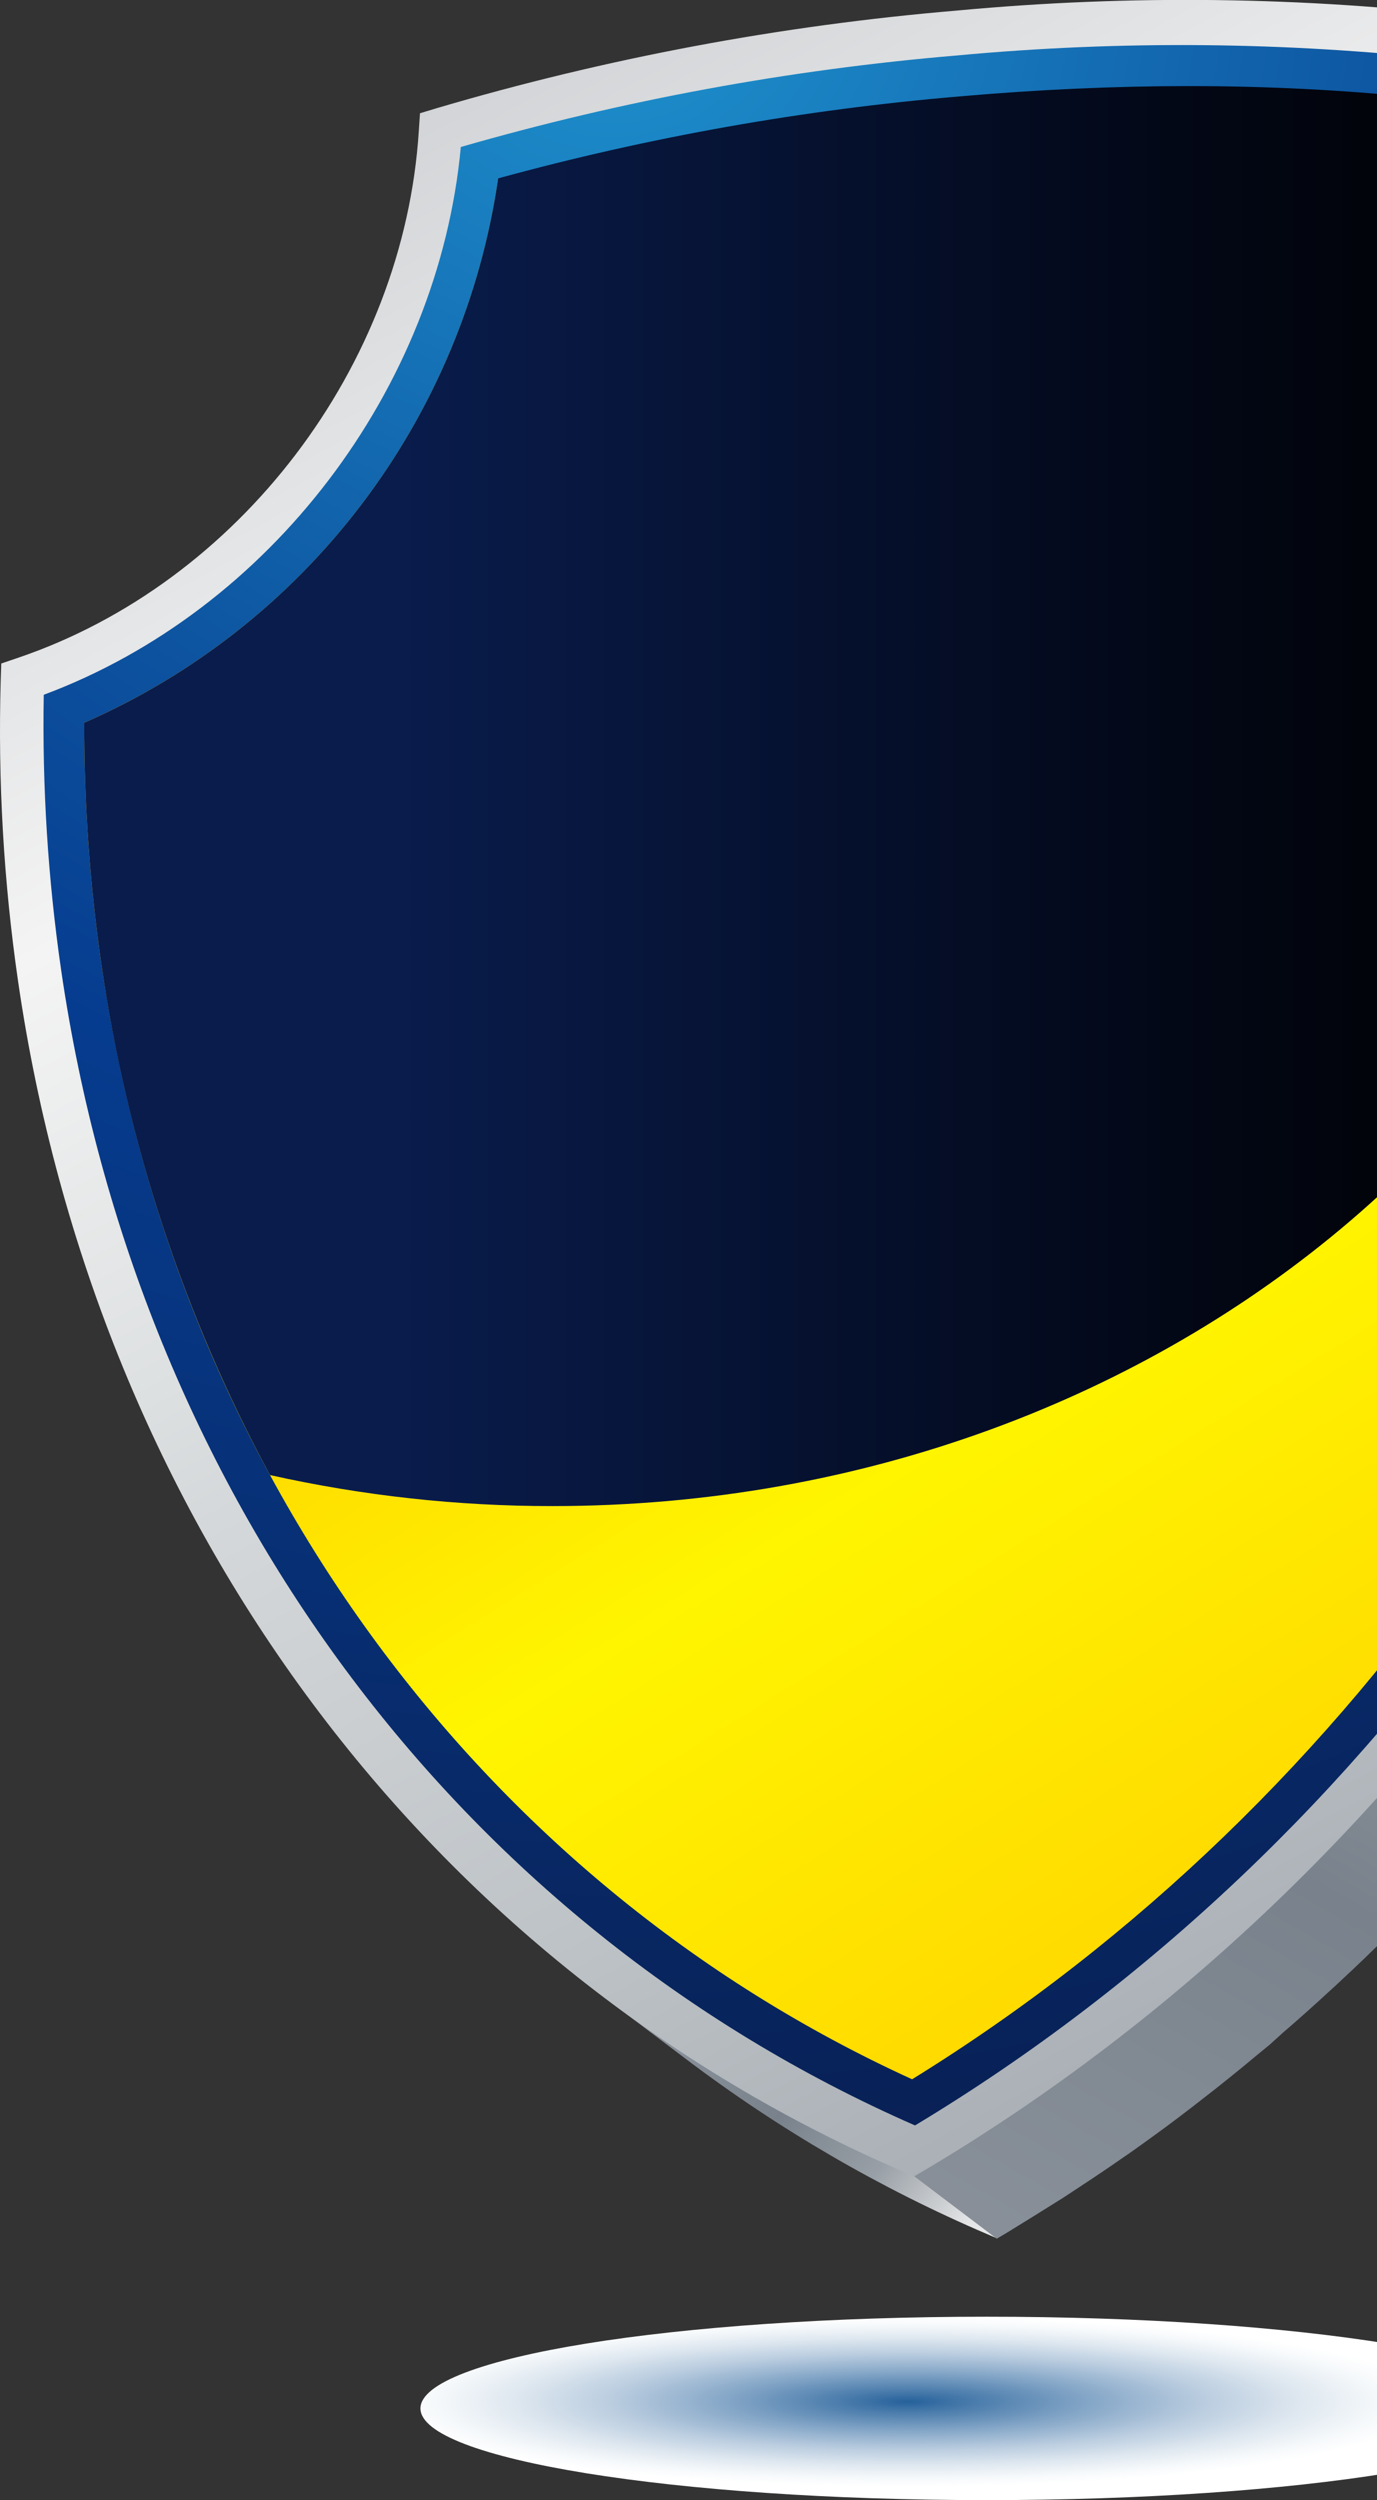
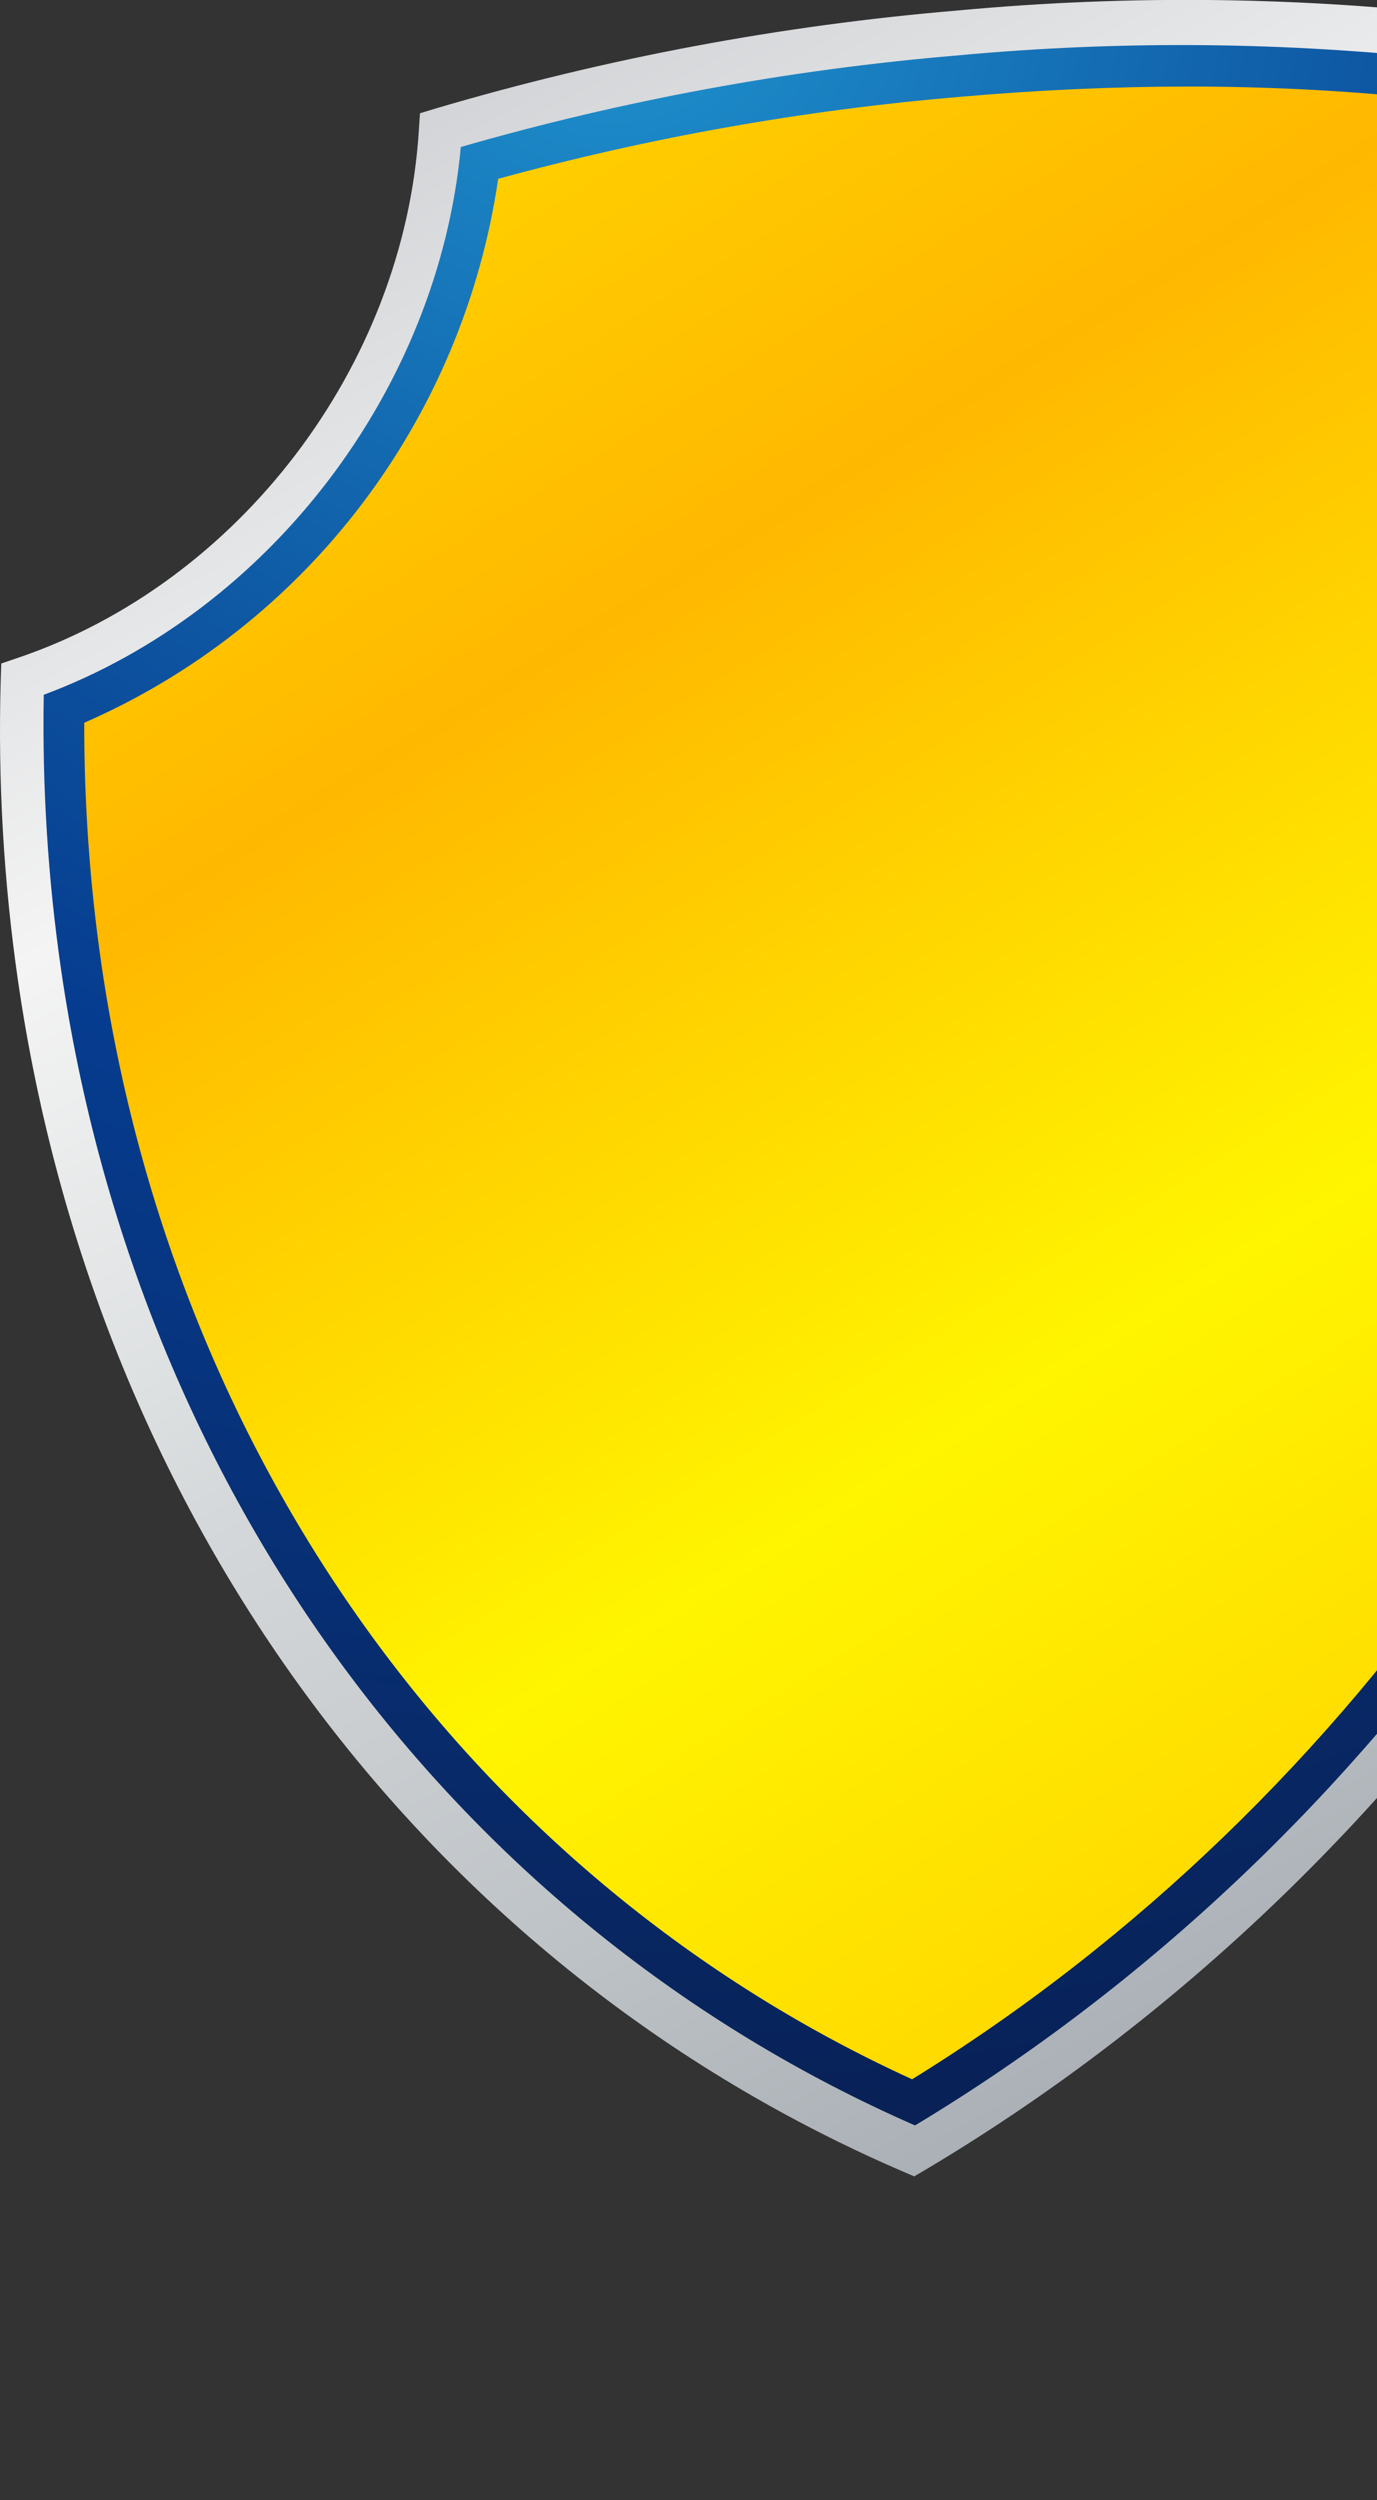
<svg xmlns="http://www.w3.org/2000/svg" width="157" height="285" viewBox="0 0 157 285" fill="none">
  <rect x="0" y="0" width="157" height="285" fill="#333333" stroke="none" />
  <path d="M17.474 85.088L19 84.42L19.889 83.993L21.216 83.339L22.145 82.858L23.286 82.257C24.36 81.67 25.422 81.056 26.457 80.415L27.08 80.014C28.142 79.347 29.203 78.679 30.225 77.931C31.074 77.331 31.91 76.717 32.733 76.076L33.449 75.515C34.059 75.021 34.67 74.527 35.267 74.02L35.957 73.445C36.527 72.951 37.071 72.457 37.629 71.95L38.106 71.523C38.805 70.873 39.495 70.206 40.176 69.52L40.746 68.919L42.073 67.504L42.856 66.756L44.011 65.421L44.74 64.54C45.085 64.139 45.417 63.726 45.749 63.312L46.465 62.404L47.434 61.069C47.659 60.762 47.898 60.455 48.11 60.147C48.323 59.84 48.747 59.253 49.052 58.812C49.358 58.372 49.477 58.212 49.676 57.904L50.631 56.436L51.162 55.608C51.6 54.9 52.024 54.179 52.489 53.445L52.608 53.231C53.073 52.43 53.51 51.616 53.935 50.801C54.054 50.574 54.161 50.334 54.28 50.107C54.598 49.48 54.917 48.852 55.209 48.225C55.368 47.917 55.501 47.597 55.647 47.29C55.912 46.729 56.164 46.155 56.403 45.581L56.801 44.633C57.106 43.912 57.385 43.178 57.663 42.443L57.942 41.749C58.287 40.788 58.619 39.827 58.924 38.852C58.924 38.692 59.017 38.531 59.07 38.371C59.388 37.33 59.693 36.302 59.972 35.247C59.972 35.02 60.091 34.78 60.158 34.539C60.436 33.404 60.702 32.243 60.941 31.095C60.941 30.828 61.033 30.547 61.087 30.28C61.233 29.492 61.365 28.705 61.498 27.904C61.498 27.61 61.591 27.303 61.63 26.996C61.776 25.954 61.909 24.9 62.002 23.858L52.582 16.729C52.489 17.783 52.356 18.825 52.21 19.866C52.21 20.173 52.117 20.48 52.064 20.787C51.94 21.579 51.808 22.367 51.666 23.151C51.666 23.337 51.666 23.524 51.573 23.711C51.48 23.898 51.573 23.885 51.507 23.965C51.281 25.127 51.016 26.275 50.724 27.423C50.724 27.65 50.605 27.89 50.538 28.117C50.273 29.172 49.968 30.2 49.649 31.241C49.611 31.355 49.58 31.471 49.557 31.589C49.551 31.633 49.551 31.678 49.557 31.722C49.251 32.697 48.92 33.658 48.561 34.62C48.482 34.86 48.389 35.087 48.296 35.327C48.017 36.061 47.739 36.782 47.434 37.503C47.434 37.65 47.328 37.81 47.261 37.957C47.195 38.104 47.102 38.291 47.036 38.465L46.279 40.16L45.842 41.095C45.55 41.736 45.231 42.363 44.913 42.991L44.634 43.552V43.672C44.209 44.486 43.758 45.301 43.307 46.102C43.271 46.178 43.227 46.249 43.175 46.315C42.763 47.05 42.339 47.771 41.848 48.478L41.768 48.639C41.622 48.865 41.463 49.079 41.33 49.306L40.375 50.788L39.751 51.683C39.446 52.137 39.128 52.59 38.809 53.018L38.478 53.405L38.053 53.966L37.085 55.301L36.368 56.209L35.36 57.45L34.935 57.971L34.617 58.318C34.245 58.759 33.86 59.2 33.462 59.653C33.064 60.107 32.998 60.174 32.759 60.428C32.321 60.908 31.87 61.376 31.432 61.843L30.955 62.35L30.849 62.444C30.172 63.125 29.522 63.779 28.792 64.447L28.301 64.887L26.536 66.302L26.284 66.529L25.846 66.89C25.249 67.384 24.639 67.891 24.015 68.372L23.312 68.933C22.476 69.573 21.654 70.188 20.791 70.788C19.756 71.523 18.708 72.204 17.647 72.885L17.023 73.272C15.975 73.913 14.927 74.527 13.852 75.114L13.627 75.248L12.711 75.715C12.393 75.875 12.088 76.049 11.769 76.196L10.442 76.85L9.553 77.277L8.041 77.945L7.271 78.279L5.016 79.173L14.436 86.303C15.219 86.009 15.988 85.702 16.758 85.382C16.983 85.315 17.249 85.195 17.474 85.088Z" fill="url(#paint0_linear_6342_38160)" />
  <path d="M165.348 6.849C146.649 4.756 127.786 4.581 109.052 6.329C89.923 7.944 70.997 11.436 52.543 16.756L61.963 23.886C80.417 18.566 99.343 15.074 118.472 13.458C137.206 11.713 156.068 11.883 174.768 13.966L165.348 6.849Z" fill="url(#paint1_linear_6342_38160)" />
-   <path d="M77.699 227.562L76.571 226.641C75.722 225.947 74.873 225.239 74.037 224.518L73.387 223.984L72.975 223.637C71.304 222.186 69.659 220.695 68.04 219.164L67.27 218.43C65.651 216.899 64.064 215.323 62.507 213.703L62.255 213.45L61.26 212.382C60.782 211.888 60.318 211.394 59.853 210.886L58.527 209.377L57.2 207.842C56.749 207.335 56.311 206.814 55.873 206.293L54.546 204.731C54.108 204.21 53.684 203.676 53.219 203.142L51.892 201.554L51.521 201.086L50.778 200.112C50.247 199.431 49.73 198.776 49.212 198.055L48.124 196.573C47.62 195.893 47.116 195.238 46.625 194.504L45.577 192.995L44.17 190.926C43.826 190.418 43.494 189.911 43.162 189.404C42.684 188.669 42.207 187.908 41.729 187.161L41.053 186.106C40.99 185.985 40.919 185.87 40.84 185.759C39.965 184.344 39.115 182.915 38.279 181.473L37.855 180.712C37.165 179.497 36.528 178.269 35.812 177.04L35.095 175.705C34.498 174.557 33.901 173.382 33.317 172.22L32.76 171.126C32.03 169.617 31.314 168.095 30.61 166.573C30.583 166.489 30.548 166.409 30.504 166.332L29.987 165.157L28.833 162.487L28.156 160.832C27.811 160.004 27.479 159.176 27.148 158.335C26.909 157.747 26.697 157.173 26.471 156.586C26.152 155.758 25.847 154.944 25.542 154.102L24.905 152.327L24.03 149.803C23.831 149.216 23.631 148.628 23.446 148.028C23.167 147.16 22.889 146.279 22.623 145.357C22.437 144.783 22.265 144.209 22.092 143.635C21.814 142.687 21.535 141.726 21.27 140.764C21.137 140.257 20.991 139.763 20.845 139.256C20.5 137.921 20.182 136.706 19.863 135.424L19.704 134.823C19.346 133.328 19.001 131.832 18.683 130.337V130.15C18.683 129.963 18.603 129.763 18.563 129.576C18.218 127.974 17.9 126.358 17.608 124.729C17.515 124.249 17.422 123.755 17.343 123.261C17.011 121.405 16.706 119.549 16.427 117.666C16.108 115.503 15.843 113.314 15.604 111.124C15.604 110.884 15.538 110.644 15.511 110.403C15.299 108.32 15.113 106.224 14.954 104.128C14.954 103.794 14.954 103.447 14.888 103.1C14.742 101.044 14.636 98.974 14.556 96.905C14.556 96.544 14.556 96.184 14.556 95.823C14.49 93.741 14.45 91.644 14.463 89.548C14.463 89.441 14.463 89.321 14.463 89.201C14.463 88.24 14.463 87.278 14.463 86.317L5.043 79.188C5.043 80.269 5.043 81.35 5.043 82.418C5.043 84.515 5.043 86.611 5.149 88.694C5.149 89.054 5.149 89.415 5.149 89.775C5.229 91.845 5.335 93.914 5.481 95.984C5.481 96.317 5.481 96.665 5.481 97.012C5.64 99.108 5.826 101.191 6.038 103.274L6.118 104.008C6.37 106.197 6.635 108.374 6.954 110.537C7.219 112.419 7.537 114.275 7.856 116.131L8.134 117.6C8.426 119.228 8.745 120.844 9.09 122.446C9.09 122.7 9.183 122.954 9.249 123.207C9.567 124.716 9.912 126.211 10.271 127.693L10.43 128.307C10.748 129.643 11.067 130.858 11.412 132.126C11.544 132.633 11.69 133.141 11.836 133.635C12.102 134.596 12.367 135.557 12.659 136.505C12.831 137.079 13.004 137.653 13.19 138.228C13.455 139.109 13.72 139.977 14.012 140.898C14.198 141.499 14.397 142.086 14.596 142.687C14.888 143.528 15.166 144.369 15.472 145.197C15.671 145.798 15.883 146.385 16.108 146.986C16.414 147.814 16.719 148.642 17.037 149.456C17.25 150.044 17.475 150.631 17.701 151.205C18.032 152.046 18.377 152.874 18.722 153.702L19.399 155.358L20.553 158.028C20.766 158.495 20.965 158.976 21.177 159.443C21.88 160.978 22.597 162.487 23.326 163.996C23.512 164.37 23.698 164.73 23.87 165.091C24.454 166.266 25.051 167.427 25.662 168.575L26.378 169.911C27.041 171.152 27.705 172.381 28.421 173.596C28.567 173.836 28.7 174.09 28.846 174.343C29.682 175.785 30.531 177.214 31.407 178.629C31.698 179.096 31.99 179.564 32.296 180.031C32.76 180.792 33.238 181.54 33.728 182.287L34.724 183.796L36.17 185.919C36.528 186.426 36.873 186.934 37.231 187.428L38.731 189.511L39.805 190.926C40.323 191.62 40.853 192.261 41.384 192.995L42.499 194.424C42.91 194.958 43.348 195.492 43.825 196.013C44.303 196.533 44.688 197.081 45.152 197.601C45.617 198.122 46.028 198.656 46.479 199.177L47.806 200.712C48.257 201.233 48.721 201.74 49.133 202.248L50.46 203.757C50.924 204.264 51.388 204.758 51.866 205.252L53.113 206.587C54.67 208.207 56.258 209.787 57.876 211.327L58.646 212.048C60.247 213.57 61.892 215.061 63.582 216.52C63.927 216.814 64.258 217.121 64.617 217.415L67.151 219.525L68.279 220.459C69.499 221.434 70.733 222.408 71.98 223.356L81.401 230.473C80.153 229.525 78.92 228.55 77.699 227.562Z" fill="url(#paint2_linear_6342_38160)" />
-   <path d="M104.221 248.016L103.133 247.549C97.007 244.922 91.043 241.925 85.274 238.577C79.573 235.258 74.074 231.598 68.809 227.615L78.229 234.732C88.826 242.754 100.352 249.452 112.553 254.679L113.641 255.146L104.221 248.016Z" fill="url(#paint3_linear_6342_38160)" />
-   <path d="M215.568 56.703V58.746C215.42 70.391 214.297 82.004 212.212 93.46C212.012 94.568 211.8 95.663 211.588 96.771C211.508 97.198 211.402 97.625 211.323 98.106C211.11 99.147 210.885 100.175 210.659 101.203C210.434 102.232 210.235 103.126 210.009 104.087C209.783 105.049 209.518 106.144 209.266 107.158L208.55 110.015L207.714 113.073L206.918 115.903C206.612 116.918 206.307 117.933 205.989 118.934C205.803 119.535 205.644 120.149 205.445 120.75L205.073 121.885L204.33 123.807C203.945 124.929 203.574 126.051 203.176 127.172C202.937 127.84 202.698 128.507 202.446 129.201C202.035 130.363 201.597 131.511 201.119 132.66C200.894 133.274 200.655 133.888 200.416 134.502C199.872 135.917 199.288 137.319 198.718 138.721C198.572 139.055 198.453 139.389 198.307 139.709C198.307 139.709 198.307 139.816 198.307 139.856C197.617 141.485 196.913 143.1 196.184 144.702C195.985 145.17 195.759 145.637 195.547 146.104C194.99 147.319 194.432 148.534 193.848 149.736C193.596 150.27 193.344 150.804 193.079 151.338C192.469 152.593 191.845 153.848 191.208 155.09L190.611 156.278L190.412 156.665C190.266 156.946 190.107 157.213 189.961 157.48C188.926 159.465 187.856 161.432 186.75 163.381C186.418 163.982 186.073 164.569 185.742 165.157C184.415 167.413 183.088 169.656 181.761 171.833V171.913L181.522 172.273C180.196 174.303 178.962 176.279 177.648 178.281L176.454 180.03C175.233 181.811 173.986 183.591 172.712 185.371L172.168 186.145L171.996 186.372C170.51 188.415 168.971 190.378 167.418 192.434L166.211 193.956C164.884 195.545 163.65 197.134 162.337 198.696C162.071 199.003 161.819 199.337 161.554 199.644L161.143 200.111C159.471 202.078 157.764 204.014 156.021 205.919C155.676 206.306 155.318 206.68 154.96 207.054C153.491 208.638 151.992 210.214 150.462 211.78C150.183 212.061 149.931 212.354 149.653 212.635L149.122 213.142C147.198 215.065 145.261 216.961 143.271 218.816L142.196 219.791C140.431 221.433 138.627 223.035 136.809 224.611C136.53 224.838 136.265 225.092 136 225.332L135.336 225.879L133.704 227.214C132.802 227.975 131.887 228.736 130.958 229.471L129.193 230.98C128.278 231.701 127.362 232.422 126.433 233.129L124.669 234.464L121.71 236.641C121.166 237.028 120.635 237.428 120.091 237.802L119.6 238.163L118.632 238.817C116.947 239.992 115.262 241.14 113.55 242.262L111.785 243.41C109.663 244.745 107.513 246.08 105.337 247.415L104.223 248.069L113.643 255.199L114.757 254.545C116.933 253.21 119.083 251.875 121.206 250.539L122.97 249.378C124.682 248.256 126.38 247.121 128.052 245.947C128.543 245.613 129.034 245.279 129.512 244.932L131.13 243.77C132.125 243.049 133.121 242.328 134.102 241.581L135.854 240.245L138.614 238.096L140.365 236.694C141.294 235.946 142.209 235.199 143.111 234.438L144.743 233.102L146.216 231.767C148.047 230.192 149.843 228.59 151.603 226.961C151.961 226.64 152.333 226.307 152.678 225.973C154.668 224.13 156.658 222.234 158.529 220.312L159.856 218.977C161.368 217.428 162.863 215.857 164.34 214.264L165.402 213.129C167.171 211.215 168.878 209.279 170.523 207.321L171.717 205.906C173.035 204.339 174.327 202.755 175.592 201.152L176.799 199.644C178.365 197.641 179.895 195.62 181.39 193.582L182.106 192.581C183.433 190.818 184.627 189.029 185.848 187.24L187.029 185.491C188.356 183.502 189.682 181.486 190.903 179.496L191.195 179.029C192.566 176.822 193.893 174.596 195.175 172.353C195.52 171.766 195.852 171.165 196.184 170.578C197.289 168.628 198.36 166.666 199.395 164.69L200.045 163.461L200.642 162.286C201.279 161.045 201.902 159.79 202.513 158.535L203.295 156.932C203.866 155.731 204.423 154.516 204.98 153.301L205.631 151.966C206.374 150.31 207.09 148.641 207.793 146.972C207.939 146.638 208.072 146.305 208.205 145.971C208.788 144.636 209.359 143.167 209.916 141.752C210.155 141.151 210.381 140.537 210.606 139.923C211.044 138.774 211.482 137.613 211.933 136.465L212.649 134.422C213.047 133.314 213.432 132.192 213.804 131.071L214.48 129.015C214.799 128.04 215.104 127.052 215.409 126.064L216.325 123.033C216.603 122.085 216.855 121.151 217.121 120.203C217.386 119.255 217.691 118.16 217.957 117.145C218.222 116.13 218.447 115.236 218.673 114.288C218.899 113.34 219.191 112.245 219.429 111.204C219.668 110.162 219.867 109.294 220.066 108.333C220.265 107.372 220.517 106.264 220.73 105.236C221.035 103.714 221.353 102.178 221.619 100.643C223.703 89.187 224.826 77.575 224.975 65.929V63.926L215.568 56.703Z" fill="url(#paint4_linear_6342_38160)" />
  <path d="M104.06 242.901C51.559 219.923 15.018 170.483 6.314 110.655C4.801 100.237 4.136 89.713 4.324 79.186V78.772L4.749 78.612C30.383 69.025 49.316 44.152 51.877 16.688V16.234L52.315 16.1C70.827 10.781 89.811 7.289 108.996 5.673C117.992 4.872 126.921 4.471 135.532 4.471C145.521 4.453 155.503 5.024 165.425 6.18H165.982V6.741C167.442 33.791 185.394 55.367 210.669 60.414L211.213 60.534V61.095C210.967 71.801 209.88 82.471 207.963 93.005C196.844 154.541 158.221 210.497 104.657 242.794L104.365 242.968L104.06 242.901Z" fill="url(#paint5_radial_6342_38160)" />
  <path style="mix-blend-mode:screen" d="M103.995 237.027C54.399 214.396 19.902 167.038 11.556 109.881C10.242 100.777 9.59 91.589 9.606 82.39C22.064 76.948 32.937 68.398 41.195 57.548C49.453 46.698 54.824 33.907 56.8 20.386C74.031 15.667 91.653 12.539 109.448 11.04C118.311 10.266 127.081 9.865 135.533 9.865C144.277 9.865 152.782 10.293 161.034 11.12C163.953 37.409 181.388 58.331 205.801 64.873C205.405 74.016 204.39 83.12 202.762 92.124C192.042 151.377 155.236 205.37 103.995 237.027Z" fill="url(#paint6_linear_6342_38160)" />
  <path d="M215.567 56.703V58.746C215.418 70.391 214.295 82.004 212.21 93.46C200.733 156.946 160.783 214.517 105.349 247.442L104.234 248.096L103.146 247.629C48.827 224.304 11.026 173.568 2.057 111.831C0.417 100.508 -0.244 89.063 0.08 77.625L0.146 75.635L2.03 74.995C27.24 66.45 46.054 41.749 47.752 14.913L47.885 12.91L49.782 12.336C69.146 6.623 89.034 2.893 109.144 1.201C128.831 -0.636 148.657 -0.385 168.293 1.949L170.177 2.189V4.179C170.814 30.788 188.752 52.244 213.669 56.396L215.567 56.703ZM207.327 92.952C209.233 82.453 210.316 71.819 210.565 61.149C185.077 56.036 166.78 34.099 165.347 6.849C146.648 4.755 127.785 4.581 109.051 6.328C89.922 7.943 70.996 11.436 52.542 16.756C49.968 44.366 30.769 69.587 4.989 79.2C4.804 89.687 5.465 100.171 6.966 110.55C15.657 170.244 52.078 219.404 104.327 242.288C157.758 210.111 196.222 154.382 207.327 92.952Z" fill="url(#paint7_linear_6342_38160)" />
-   <path style="mix-blend-mode:screen" d="M193.793 60.174C175.788 50.828 163.449 32.804 161.034 11.068C152.835 10.24 144.277 9.812 135.533 9.812C127.081 9.812 118.285 10.213 109.448 10.987C91.653 12.486 74.031 15.614 56.8 20.333C54.833 33.864 49.466 46.666 41.207 57.526C32.948 68.385 22.071 76.944 9.606 82.391C9.59 91.59 10.242 100.778 11.556 109.882C14.484 130.296 20.993 150.025 30.782 168.147C41.355 170.508 52.153 171.694 62.983 171.685C133.689 171.685 191.299 122.125 193.793 60.174Z" fill="url(#paint8_linear_6342_38160)" />
-   <path style="mix-blend-mode:multiply" d="M112.5 285C148.157 285 177.062 280.32 177.062 274.546C177.062 268.772 148.157 264.092 112.5 264.092C76.843 264.092 47.938 268.772 47.938 274.546C47.938 280.32 76.843 285 112.5 285Z" fill="url(#paint9_radial_6342_38160)" />
  <defs>
    <linearGradient id="paint0_linear_6342_38160" x1="60.662" y1="16.635" x2="16.154" y2="85.141" gradientUnits="userSpaceOnUse">
      <stop stop-color="white" />
      <stop offset="0.2" stop-color="#DDDEE1" />
      <stop offset="0.35" stop-color="#C6C9CD" />
      <stop offset="0.45" stop-color="#AFB4B9" />
      <stop offset="0.55" stop-color="#989FA6" />
      <stop offset="0.76" stop-color="#79828C" />
      <stop offset="1" stop-color="#C6C9CD" />
    </linearGradient>
    <linearGradient id="paint1_linear_6342_38160" x1="69.194" y1="15.648" x2="154.775" y2="12.022" gradientUnits="userSpaceOnUse">
      <stop stop-color="#A7ADB3" />
      <stop offset="0.19" stop-color="#BEC3C7" />
      <stop offset="0.42" stop-color="#D5D8DA" />
      <stop offset="0.48" stop-color="#DDE0E1" />
      <stop offset="0.67" stop-color="#F4F4F4" />
      <stop offset="1" stop-color="#C6C9CD" />
    </linearGradient>
    <linearGradient id="paint2_linear_6342_38160" x1="5.813" y1="71.323" x2="54.55" y2="202.864" gradientUnits="userSpaceOnUse">
      <stop stop-color="white" />
      <stop offset="0.04" stop-color="#FCFCFC" />
      <stop offset="0.35" stop-color="#E5E6E7" />
      <stop offset="0.47" stop-color="#E2E3E4" />
      <stop offset="0.57" stop-color="#D7D9DB" />
      <stop offset="0.66" stop-color="#C5C8CC" />
      <stop offset="0.75" stop-color="#ACB1B7" />
      <stop offset="0.76" stop-color="#A7ADB3" />
      <stop offset="1" stop-color="#C6C9CD" />
    </linearGradient>
    <linearGradient id="paint3_linear_6342_38160" x1="125.078" y1="268.644" x2="78.413" y2="231.545" gradientUnits="userSpaceOnUse">
      <stop stop-color="white" />
      <stop offset="0.04" stop-color="#FCFCFC" />
      <stop offset="0.35" stop-color="#E5E6E7" />
      <stop offset="0.49" stop-color="#AFB4B9" />
      <stop offset="0.55" stop-color="#989FA6" />
      <stop offset="0.76" stop-color="#79828C" />
      <stop offset="1" stop-color="#899099" />
    </linearGradient>
    <linearGradient id="paint4_linear_6342_38160" x1="233.016" y1="62.631" x2="119.621" y2="260.958" gradientUnits="userSpaceOnUse">
      <stop stop-color="white" />
      <stop offset="0.04" stop-color="#FCFCFC" />
      <stop offset="0.35" stop-color="#E5E6E7" />
      <stop offset="0.49" stop-color="#AFB4B9" />
      <stop offset="0.55" stop-color="#989FA6" />
      <stop offset="0.76" stop-color="#79828C" />
      <stop offset="1" stop-color="#899099" />
    </linearGradient>
    <radialGradient id="paint5_radial_6342_38160" cx="0" cy="0" r="1" gradientUnits="userSpaceOnUse" gradientTransform="translate(69.616 -7.679) scale(279.213 280.968)">
      <stop stop-color="#2096D1" />
      <stop offset="0.04" stop-color="#1D8DCA" />
      <stop offset="0.34" stop-color="#0D53A0" />
      <stop offset="0.49" stop-color="#063C8F" />
      <stop offset="0.8" stop-color="#082763" />
      <stop offset="1" stop-color="#091C4C" />
    </radialGradient>
    <linearGradient id="paint6_linear_6342_38160" x1="49.198" y1="4.351" x2="191.117" y2="232.306" gradientUnits="userSpaceOnUse">
      <stop stop-color="#FFD600" />
      <stop offset="0.25" stop-color="#FFB800" />
      <stop offset="0.62" stop-color="#FFF500" />
      <stop offset="0.88" stop-color="#FFD600" />
      <stop offset="1" stop-color="#FFB45B" />
    </linearGradient>
    <linearGradient id="paint7_linear_6342_38160" x1="174.038" y1="219.644" x2="49.433" y2="-14.028" gradientUnits="userSpaceOnUse">
      <stop stop-color="#A7ADB3" />
      <stop offset="0.19" stop-color="#BEC3C7" />
      <stop offset="0.42" stop-color="#D5D8DA" />
      <stop offset="0.48" stop-color="#DDE0E1" />
      <stop offset="0.67" stop-color="#F4F4F4" />
      <stop offset="1" stop-color="#C6C9CD" />
    </linearGradient>
    <linearGradient id="paint8_linear_6342_38160" x1="9.606" y1="90.749" x2="193.793" y2="90.749" gradientUnits="userSpaceOnUse">
      <stop offset="0.19" stop-color="#091C4C" />
      <stop offset="0.67" stop-color="#030817" />
      <stop offset="0.92" />
    </linearGradient>
    <radialGradient id="paint9_radial_6342_38160" cx="0" cy="0" r="1" gradientUnits="userSpaceOnUse" gradientTransform="translate(103.536 273.783) rotate(180) scale(64.483 10.414)">
      <stop stop-color="#25619B" />
      <stop offset="0.09" stop-color="#4276A8" />
      <stop offset="0.32" stop-color="#84A6C7" />
      <stop offset="0.52" stop-color="#B9CCDF" />
      <stop offset="0.7" stop-color="#DFE8F0" />
      <stop offset="0.84" stop-color="#F6F9FB" />
      <stop offset="0.93" stop-color="white" />
    </radialGradient>
  </defs>
</svg>